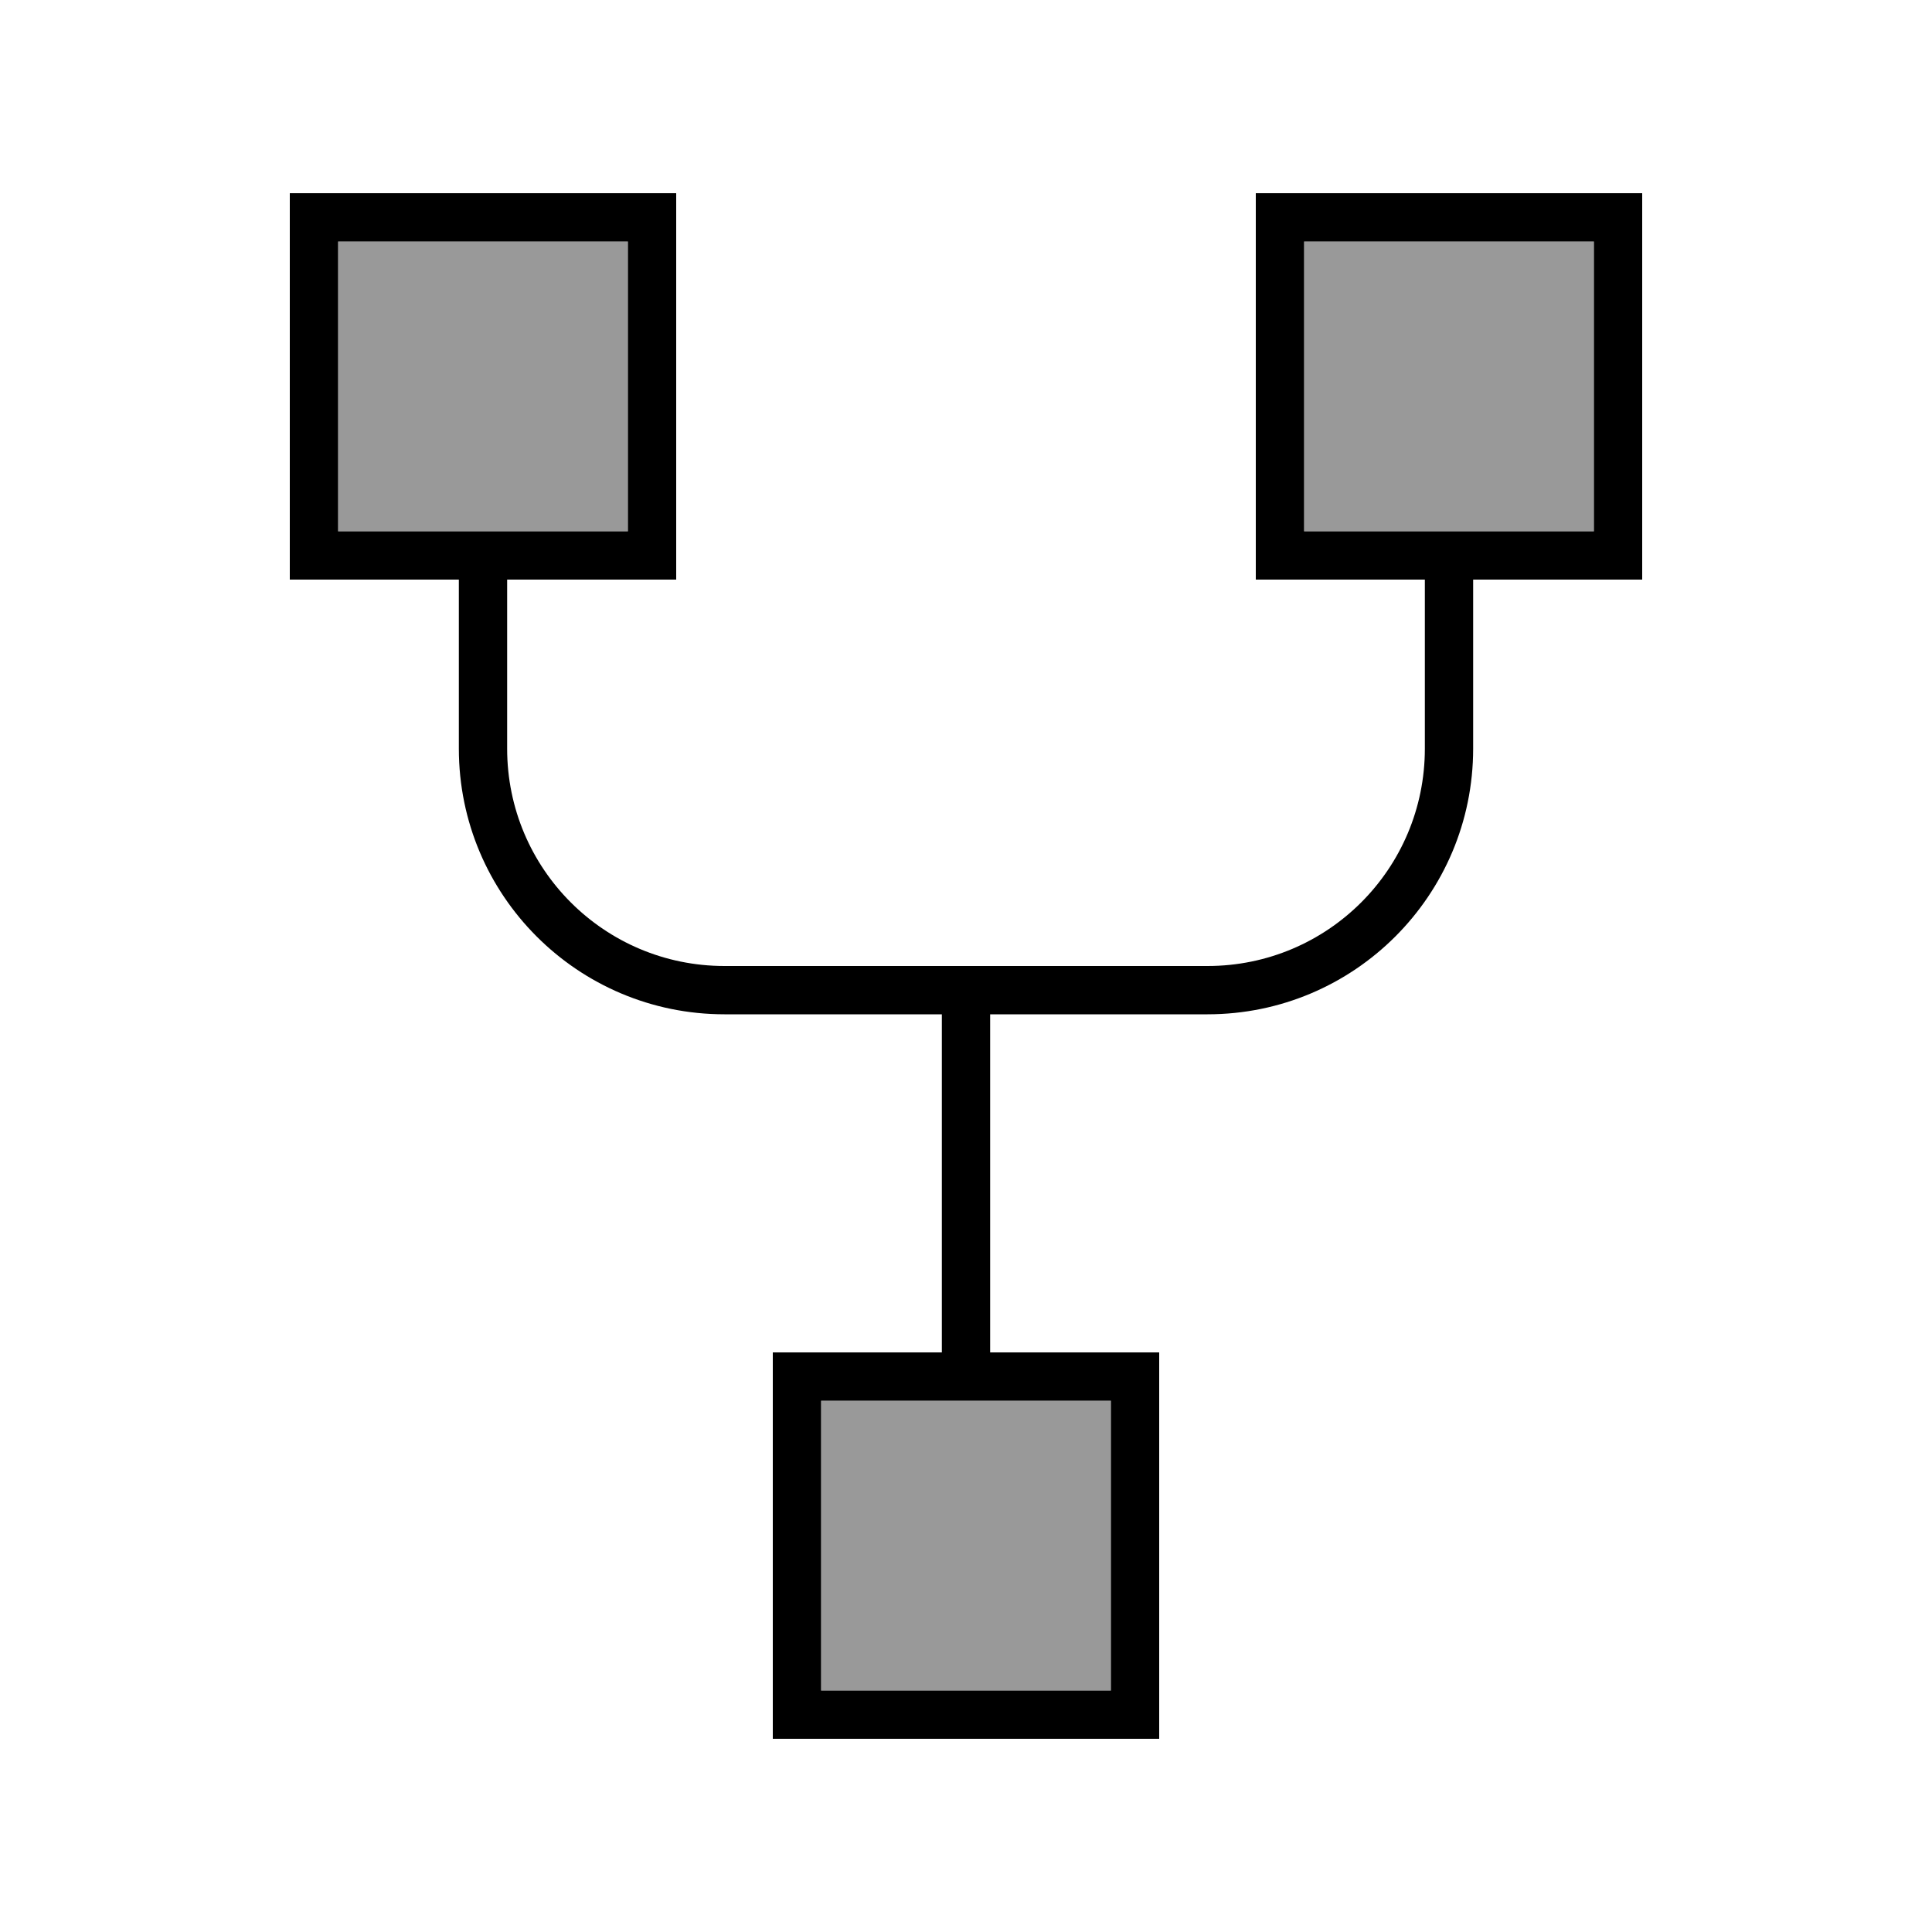
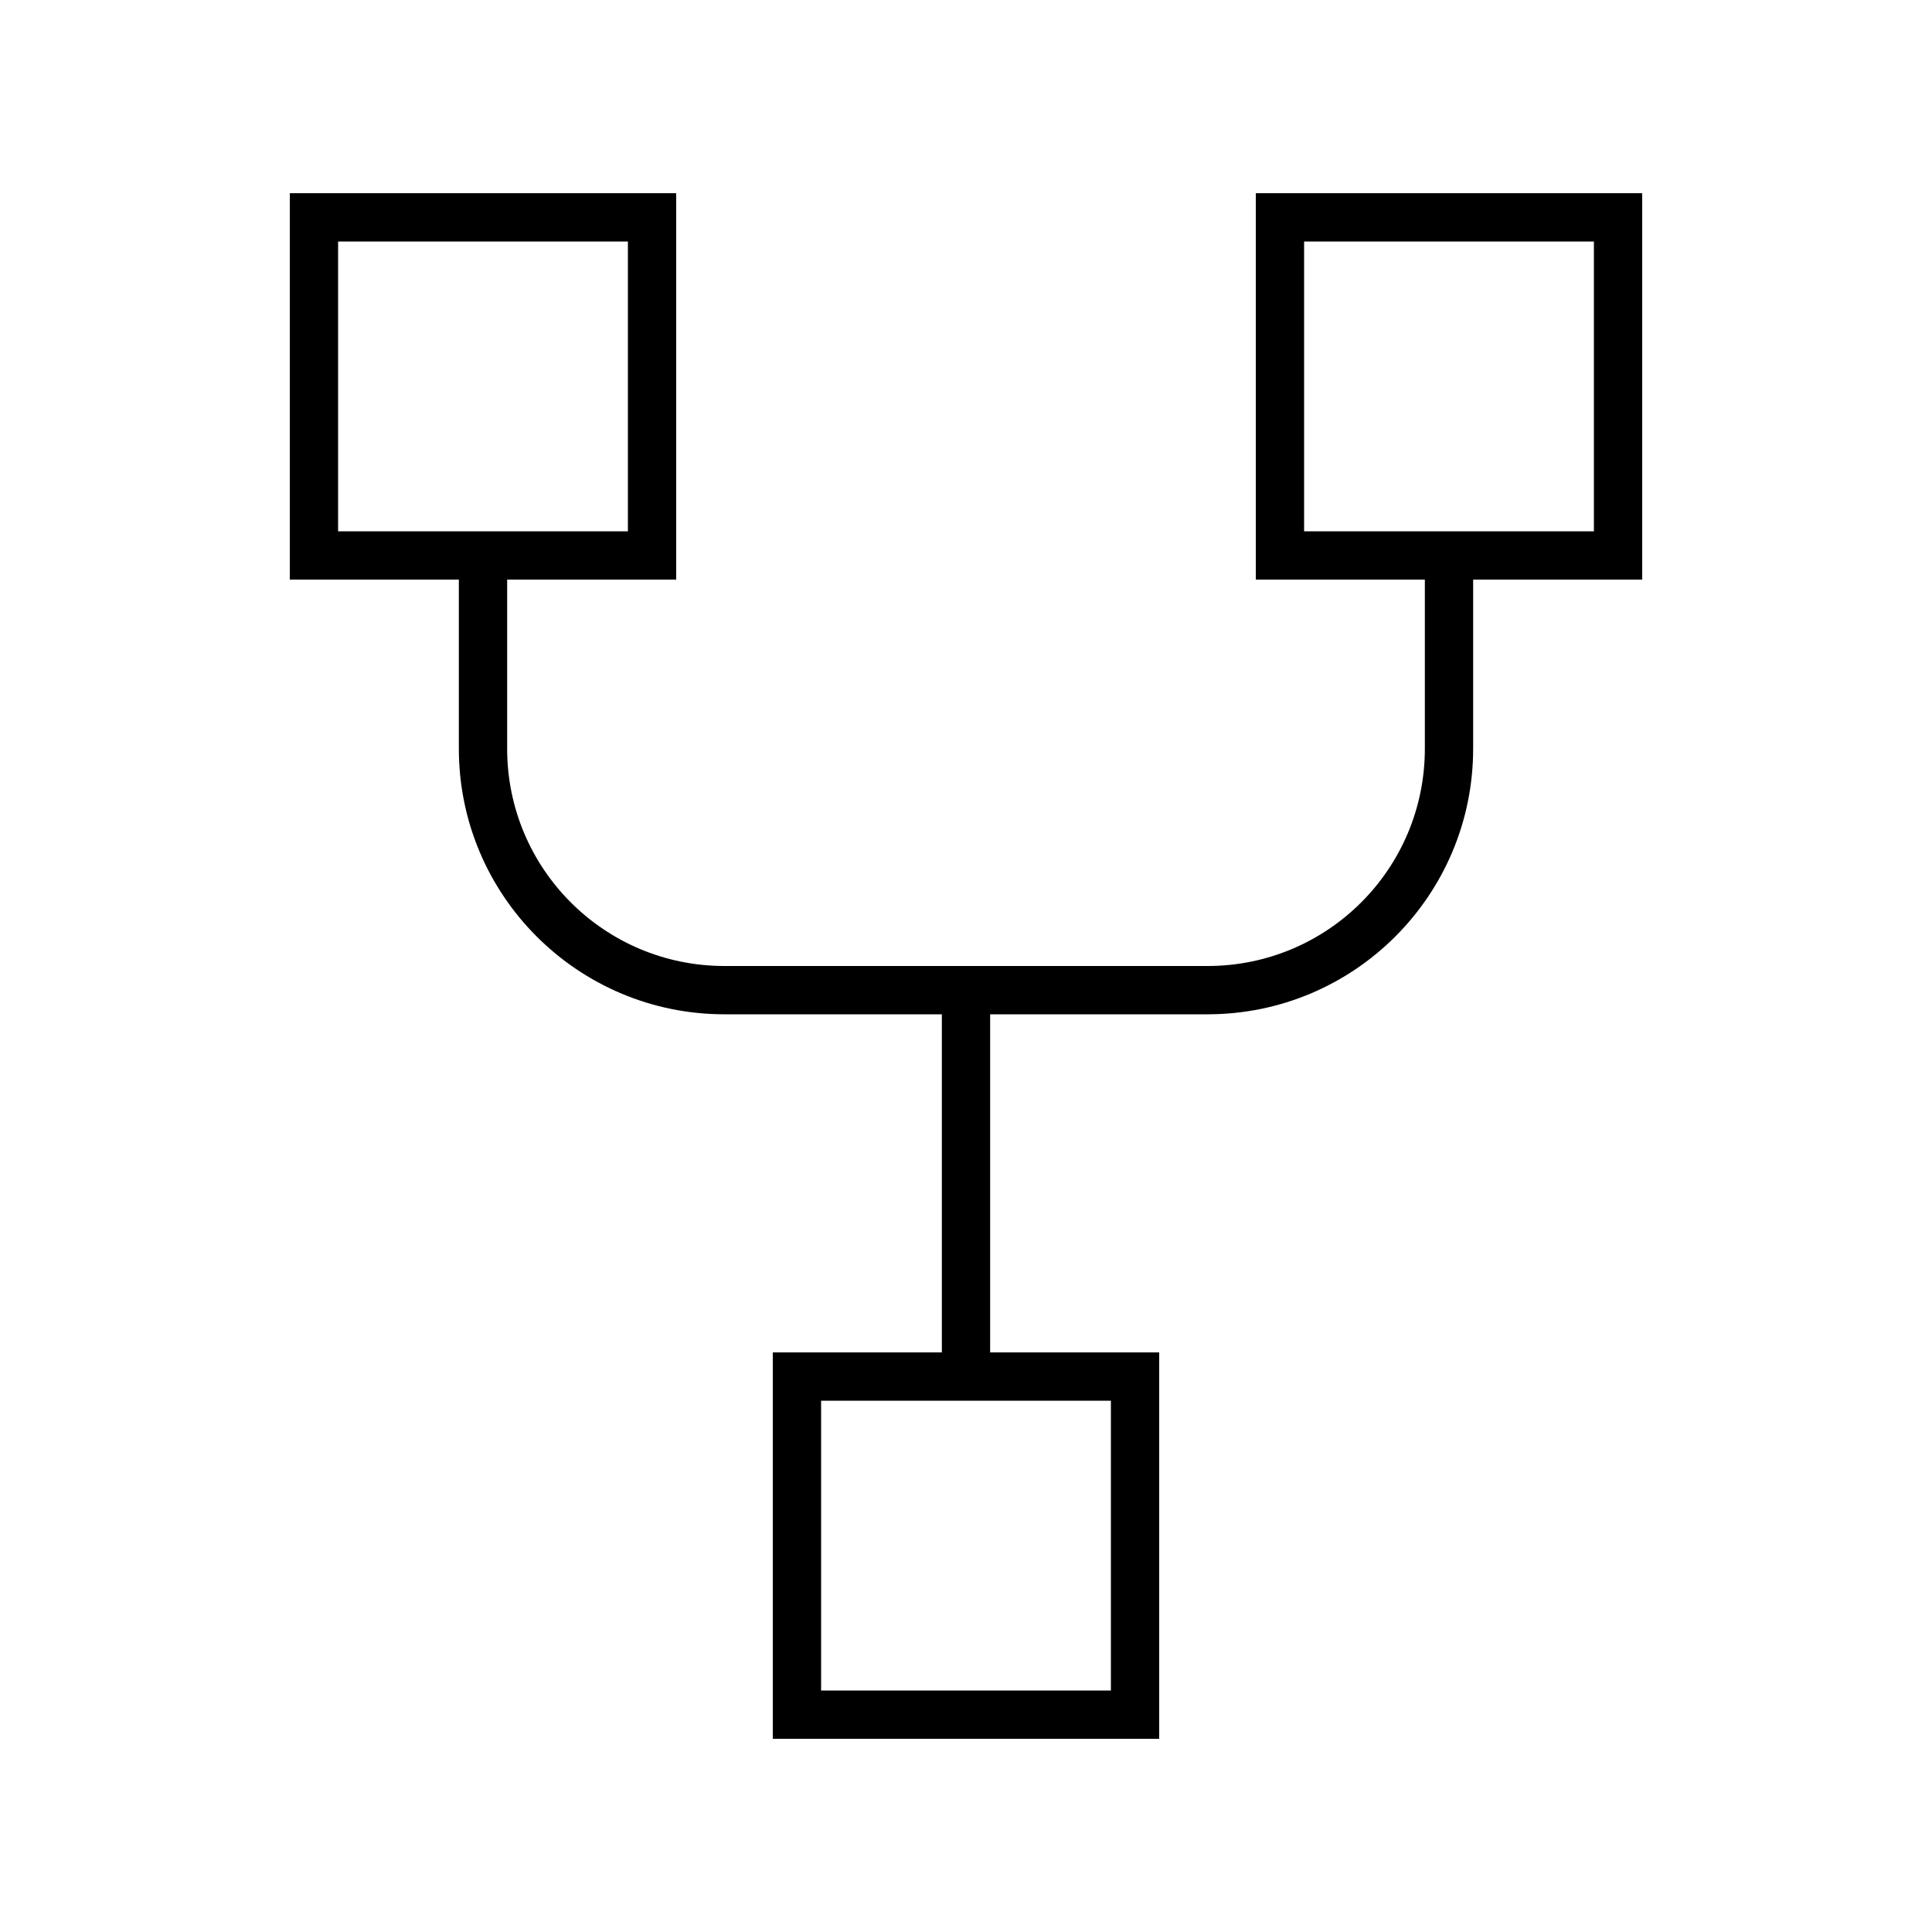
<svg xmlns="http://www.w3.org/2000/svg" viewBox="0 0 640 640">
-   <path opacity=".4" fill="currentColor" d="M112 80L112 176L208 176L208 80L112 80zM272 464L272 560L368 560L368 464L272 464zM432 80L432 176L528 176L528 80L432 80z" />
  <path fill="currentColor" d="M208 80L208 176L112 176L112 80L208 80zM112 64L96 64L96 192L152 192L152 248C152 296.6 191.4 336 240 336L312 336L312 448L256 448L256 576L384 576L384 448L328 448L328 336L400 336C448.6 336 488 296.6 488 248L488 192L544 192L544 64L416 64L416 192L472 192L472 248C472 287.8 439.8 320 400 320L240 320C200.2 320 168 287.8 168 248L168 192L224 192L224 64L112 64zM368 464L368 560L272 560L272 464L368 464zM432 80L528 80L528 176L432 176L432 80z" />
</svg>